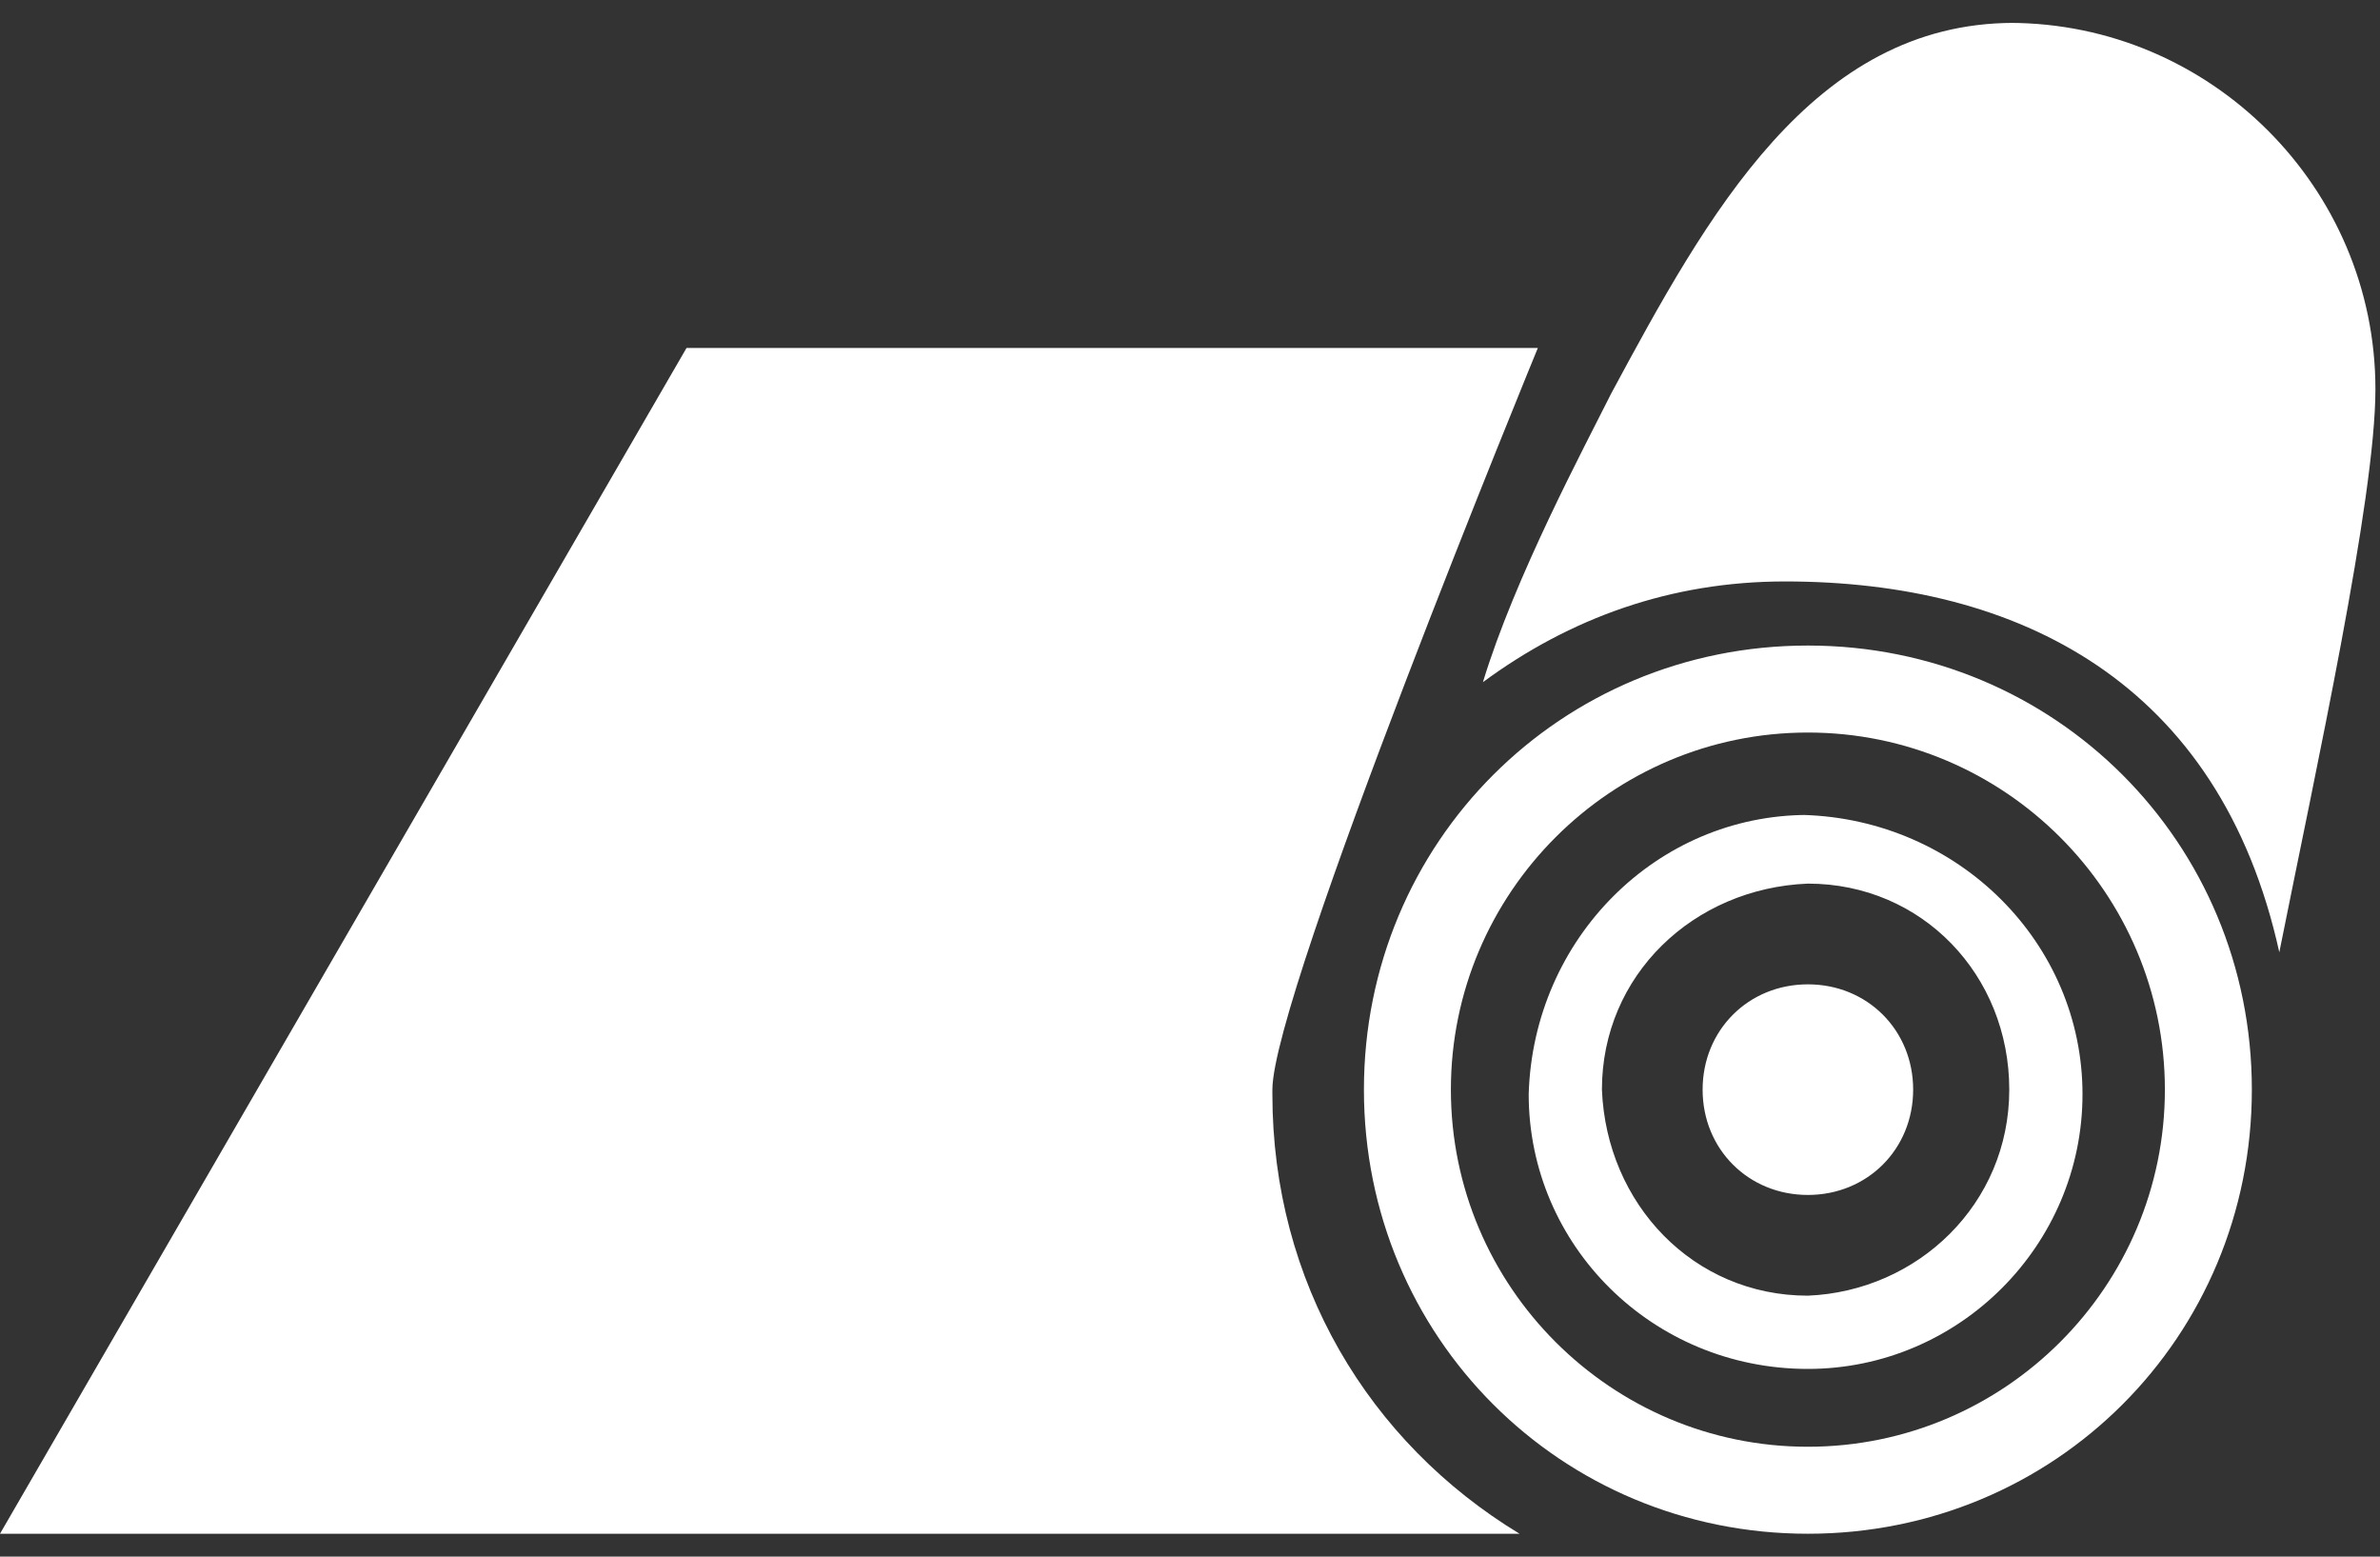
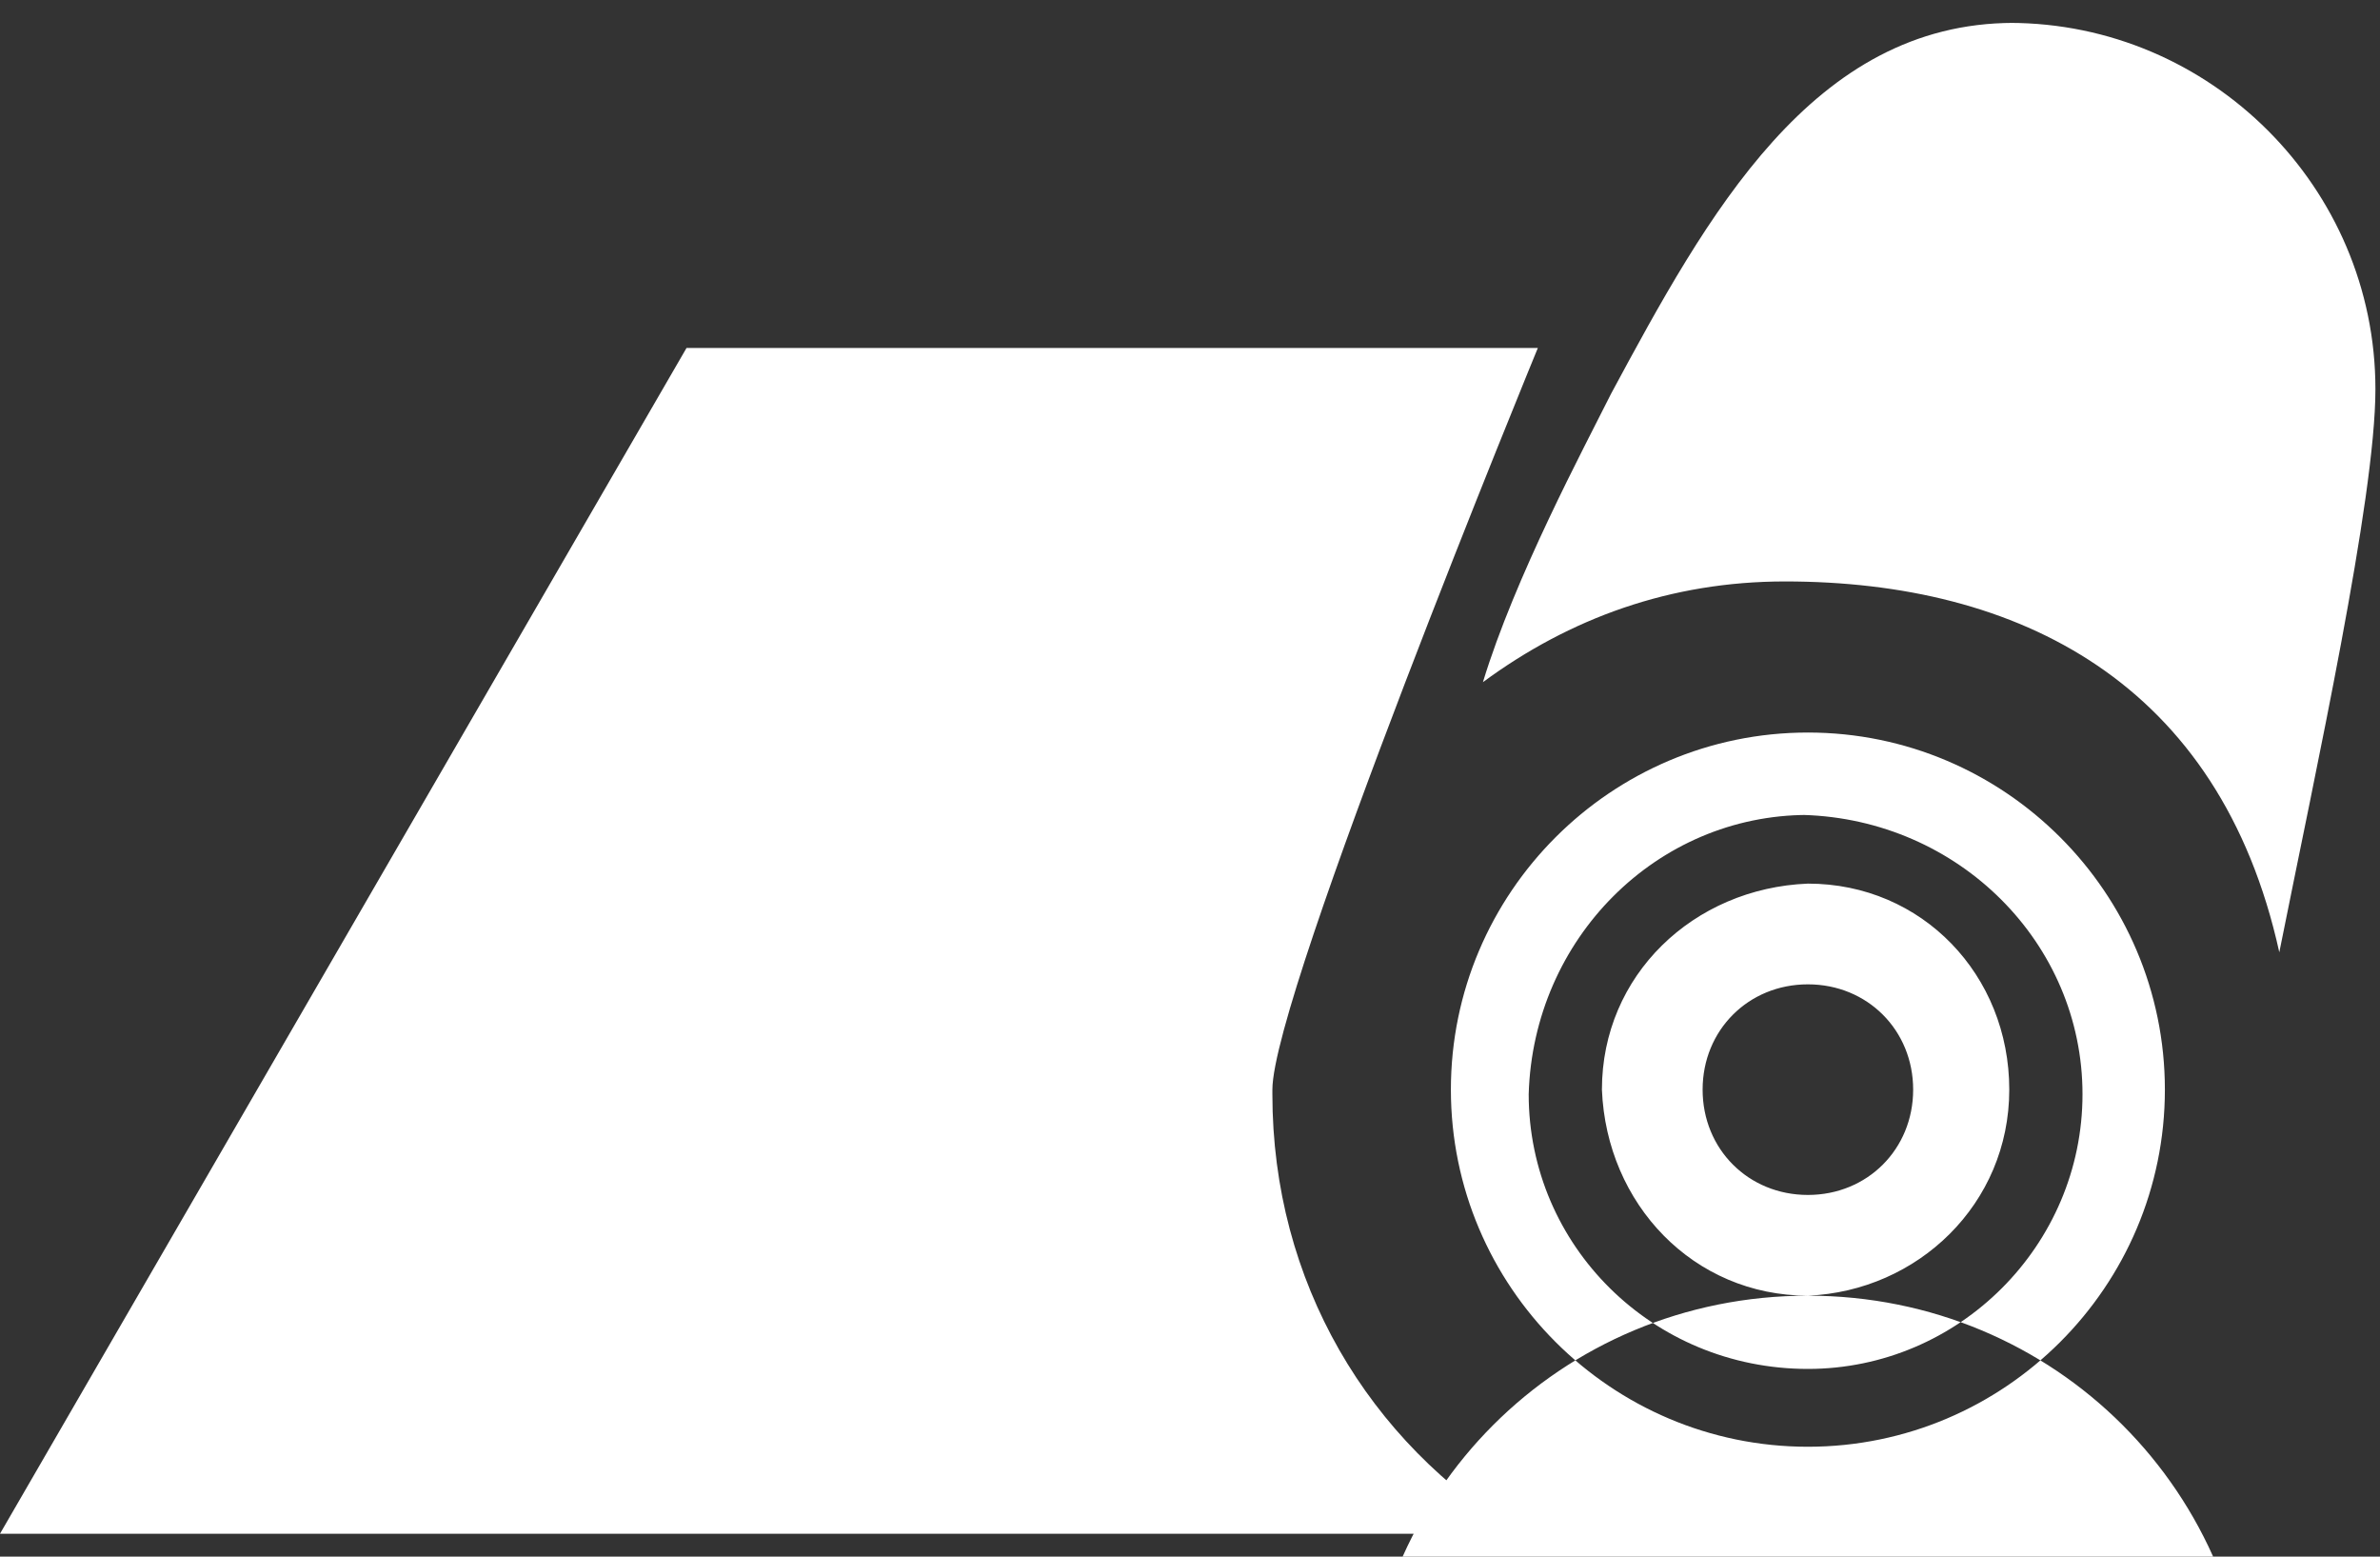
<svg xmlns="http://www.w3.org/2000/svg" viewBox="0 0 52 34" version="1.1" height="34" width="52">
  <rect x="0" y="0" width="52" height="34" fill="#333333" stroke="none" />
  <g>
    <g id="Layer_1">
-       <path fill="#fff" d="M39.5,21.5c-1.3,0-2.3,1-2.3,2.3s1,2.3,2.3,2.3,2.3-1,2.3-2.3-1-2.3-2.3-2.3ZM39.5,17.8c-3.3,0-6,2.7-6.1,6.1,0,3.3,2.7,6,6.1,6,3.3,0,6-2.7,6-6,0-3.3-2.7-6-6.1-6.1ZM39.5,28.3c-2.5,0-4.4-2-4.5-4.5,0-2.5,2-4.4,4.5-4.5,2.5,0,4.4,2,4.4,4.5,0,2.5-2,4.4-4.4,4.5ZM39.5,14.1c-5.4,0-9.7,4.3-9.7,9.7s4.3,9.7,9.7,9.7c5.4,0,9.7-4.3,9.7-9.7s-4.3-9.7-9.7-9.7ZM39.5,31.6c-4.3,0-7.8-3.5-7.8-7.8,0-4.3,3.5-7.8,7.8-7.8,4.3,0,7.8,3.5,7.8,7.8,0,4.3-3.5,7.8-7.8,7.8ZM27.8,23.8c0-2.1,5.8-16.2,5.8-16.2H15L0,33.5h33.2c-3.3-2-5.4-5.5-5.4-9.6ZM44,.5c-4.4,0-6.7,4.2-8.8,8.1-.6,1.2-2.1,4-2.8,6.3,1.9-1.4,4.1-2.2,6.6-2.2,5.1,0,9.5,2.2,10.8,8.1.8-4,2.1-9.9,2.1-12.3,0-4.4-3.6-8-8-8Z" />
+       <path fill="#fff" d="M39.5,21.5c-1.3,0-2.3,1-2.3,2.3s1,2.3,2.3,2.3,2.3-1,2.3-2.3-1-2.3-2.3-2.3ZM39.5,17.8c-3.3,0-6,2.7-6.1,6.1,0,3.3,2.7,6,6.1,6,3.3,0,6-2.7,6-6,0-3.3-2.7-6-6.1-6.1ZM39.5,28.3c-2.5,0-4.4-2-4.5-4.5,0-2.5,2-4.4,4.5-4.5,2.5,0,4.4,2,4.4,4.5,0,2.5-2,4.4-4.4,4.5Zc-5.4,0-9.7,4.3-9.7,9.7s4.3,9.7,9.7,9.7c5.4,0,9.7-4.3,9.7-9.7s-4.3-9.7-9.7-9.7ZM39.5,31.6c-4.3,0-7.8-3.5-7.8-7.8,0-4.3,3.5-7.8,7.8-7.8,4.3,0,7.8,3.5,7.8,7.8,0,4.3-3.5,7.8-7.8,7.8ZM27.8,23.8c0-2.1,5.8-16.2,5.8-16.2H15L0,33.5h33.2c-3.3-2-5.4-5.5-5.4-9.6ZM44,.5c-4.4,0-6.7,4.2-8.8,8.1-.6,1.2-2.1,4-2.8,6.3,1.9-1.4,4.1-2.2,6.6-2.2,5.1,0,9.5,2.2,10.8,8.1.8-4,2.1-9.9,2.1-12.3,0-4.4-3.6-8-8-8Z" />
    </g>
  </g>
</svg>